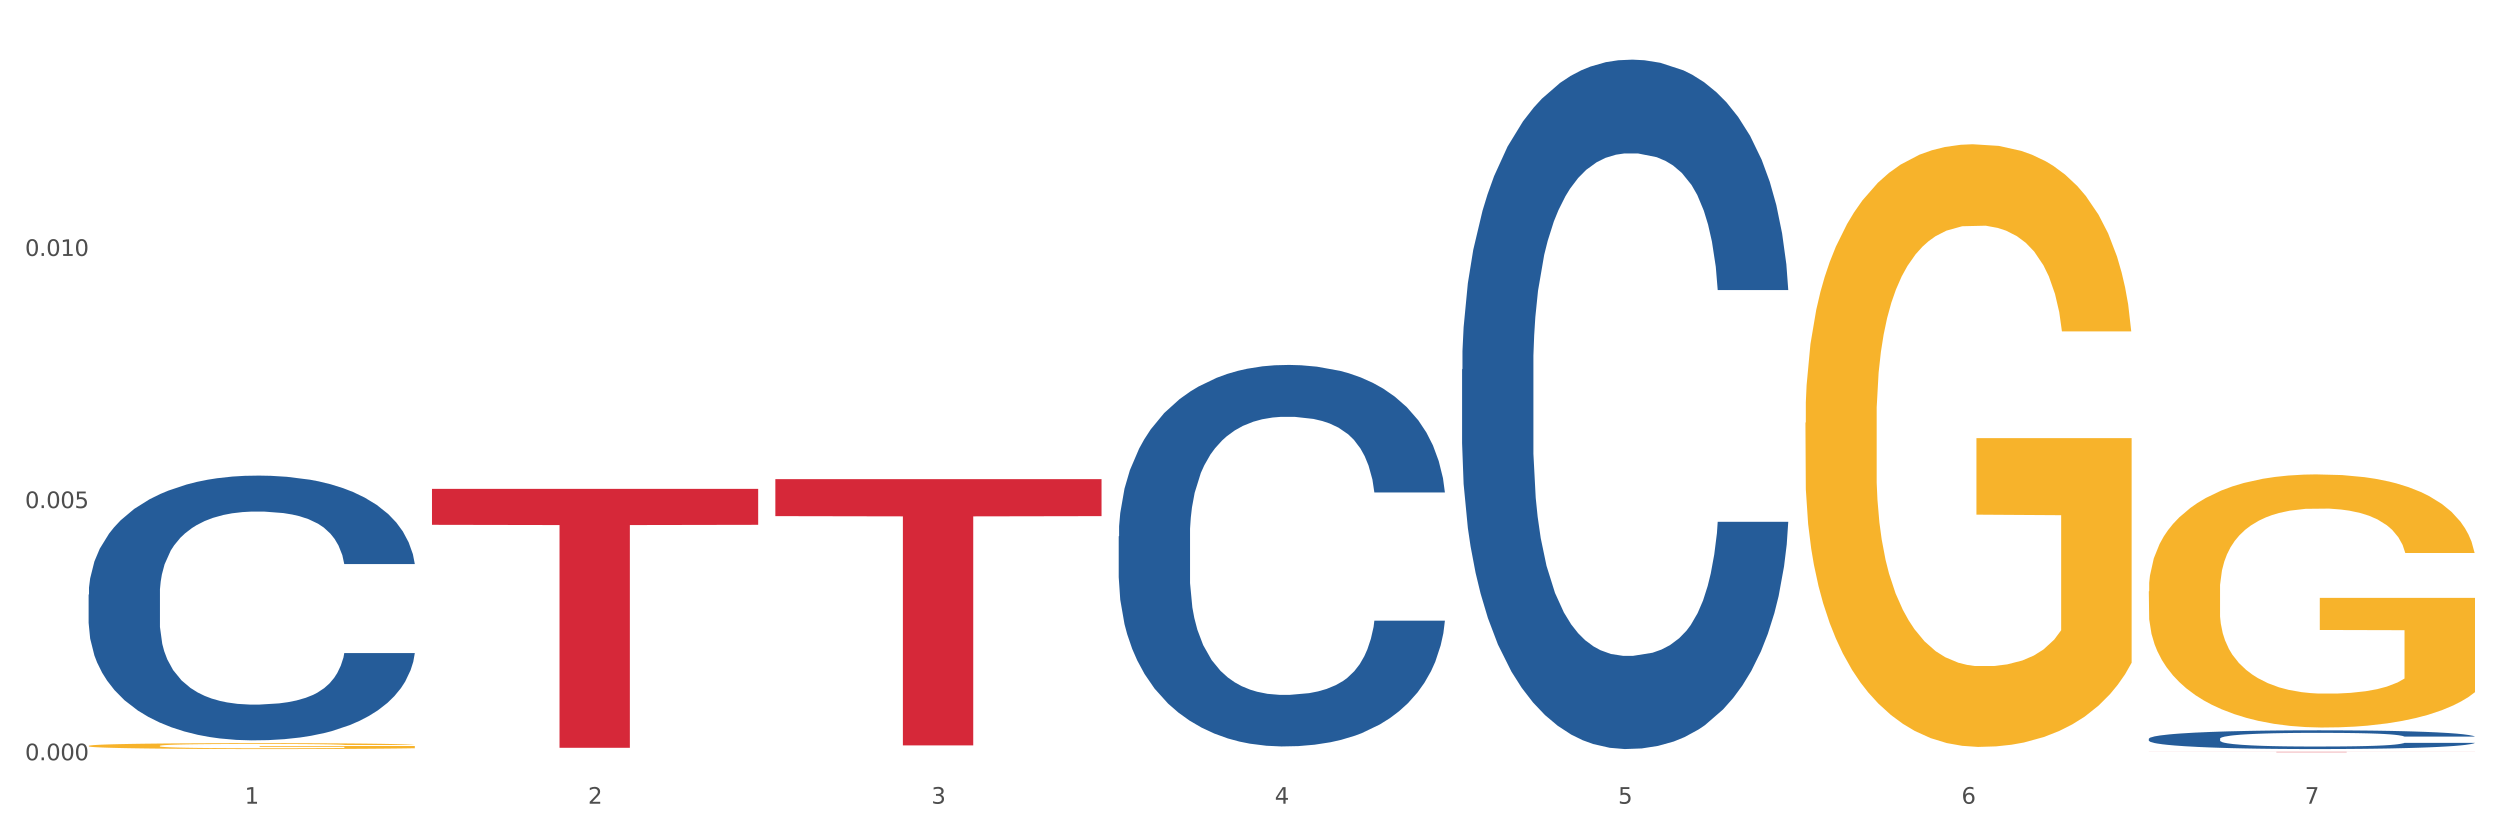
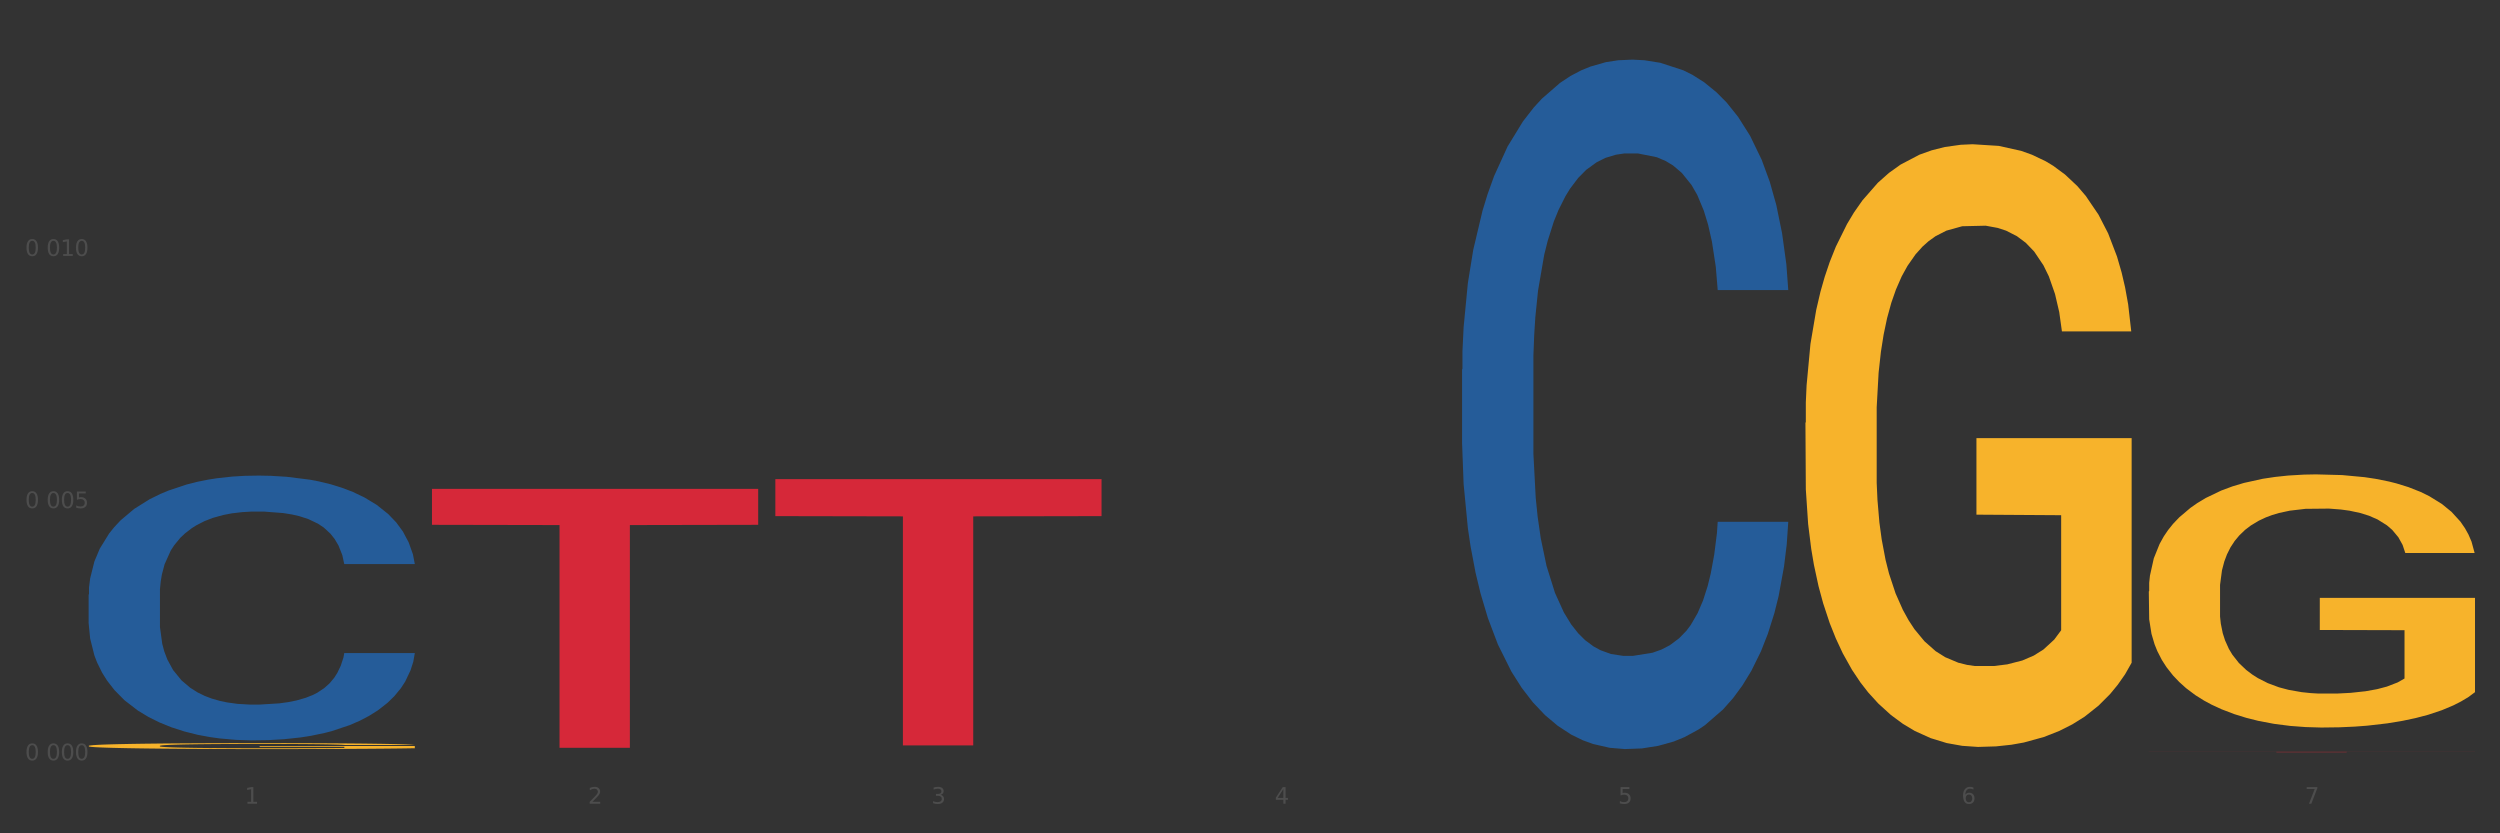
<svg xmlns="http://www.w3.org/2000/svg" xmlns:xlink="http://www.w3.org/1999/xlink" width="1080pt" height="360pt" viewBox="0 0 1080 360" version="1.1">
  <rect x="0" y="0" width="1080" height="360" fill="#333333" stroke="none" />
  <defs>
    <style type="text/css">*{stroke-linejoin: round; stroke-linecap: butt}</style>
  </defs>
  <g id="figure_1">
    <g id="patch_1">
-       <path d="M 0 360  L 1080 360  L 1080 0  L 0 0  z " style="fill: #ffffff; stroke: #ffffff; stroke-linejoin: miter" />
-     </g>
+       </g>
    <g id="axes_1">
      <g id="matplotlib.axis_1">
        <g id="xtick_1">
          <g id="text_1">
            <g style="fill: #4d4d4d" transform="translate(105.687 347.204) scale(0.096 -0.096)">
              <defs>
                <path id="DejaVuSans-31" d="M 794 531  L 1825 531  L 1825 4091  L 703 3866  L 703 4441  L 1819 4666  L 2450 4666  L 2450 531  L 3481 531  L 3481 0  L 794 0  L 794 531  z " transform="scale(0.016)" />
              </defs>
              <use xlink:href="#DejaVuSans-31" />
            </g>
          </g>
        </g>
        <g id="xtick_2">
          <g id="text_2">
            <g style="fill: #4d4d4d" transform="translate(254.021 347.204) scale(0.096 -0.096)">
              <defs>
                <path id="DejaVuSans-32" d="M 1228 531  L 3431 531  L 3431 0  L 469 0  L 469 531  Q 828 903 1448 1529  Q 2069 2156 2228 2338  Q 2531 2678 2651 2914  Q 2772 3150 2772 3378  Q 2772 3750 2511 3984  Q 2250 4219 1831 4219  Q 1534 4219 1204 4116  Q 875 4013 500 3803  L 500 4441  Q 881 4594 1212 4672  Q 1544 4750 1819 4750  Q 2544 4750 2975 4387  Q 3406 4025 3406 3419  Q 3406 3131 3298 2873  Q 3191 2616 2906 2266  Q 2828 2175 2409 1742  Q 1991 1309 1228 531  z " transform="scale(0.016)" />
              </defs>
              <use xlink:href="#DejaVuSans-32" />
            </g>
          </g>
        </g>
        <g id="xtick_3">
          <g id="text_3">
            <g style="fill: #4d4d4d" transform="translate(402.354 347.204) scale(0.096 -0.096)">
              <defs>
                <path id="DejaVuSans-33" d="M 2597 2516  Q 3050 2419 3304 2112  Q 3559 1806 3559 1356  Q 3559 666 3084 287  Q 2609 -91 1734 -91  Q 1441 -91 1130 -33  Q 819 25 488 141  L 488 750  Q 750 597 1062 519  Q 1375 441 1716 441  Q 2309 441 2620 675  Q 2931 909 2931 1356  Q 2931 1769 2642 2001  Q 2353 2234 1838 2234  L 1294 2234  L 1294 2753  L 1863 2753  Q 2328 2753 2575 2939  Q 2822 3125 2822 3475  Q 2822 3834 2567 4026  Q 2313 4219 1838 4219  Q 1578 4219 1281 4162  Q 984 4106 628 3988  L 628 4550  Q 988 4650 1302 4700  Q 1616 4750 1894 4750  Q 2613 4750 3031 4423  Q 3450 4097 3450 3541  Q 3450 3153 3228 2886  Q 3006 2619 2597 2516  z " transform="scale(0.016)" />
              </defs>
              <use xlink:href="#DejaVuSans-33" />
            </g>
          </g>
        </g>
        <g id="xtick_4">
          <g id="text_4">
            <g style="fill: #4d4d4d" transform="translate(550.688 347.204) scale(0.096 -0.096)">
              <defs>
                <path id="DejaVuSans-34" d="M 2419 4116  L 825 1625  L 2419 1625  L 2419 4116  z M 2253 4666  L 3047 4666  L 3047 1625  L 3713 1625  L 3713 1100  L 3047 1100  L 3047 0  L 2419 0  L 2419 1100  L 313 1100  L 313 1709  L 2253 4666  z " transform="scale(0.016)" />
              </defs>
              <use xlink:href="#DejaVuSans-34" />
            </g>
          </g>
        </g>
        <g id="xtick_5">
          <g id="text_5">
            <g style="fill: #4d4d4d" transform="translate(699.021 347.204) scale(0.096 -0.096)">
              <defs>
                <path id="DejaVuSans-35" d="M 691 4666  L 3169 4666  L 3169 4134  L 1269 4134  L 1269 2991  Q 1406 3038 1543 3061  Q 1681 3084 1819 3084  Q 2600 3084 3056 2656  Q 3513 2228 3513 1497  Q 3513 744 3044 326  Q 2575 -91 1722 -91  Q 1428 -91 1123 -41  Q 819 9 494 109  L 494 744  Q 775 591 1075 516  Q 1375 441 1709 441  Q 2250 441 2565 725  Q 2881 1009 2881 1497  Q 2881 1984 2565 2268  Q 2250 2553 1709 2553  Q 1456 2553 1204 2497  Q 953 2441 691 2322  L 691 4666  z " transform="scale(0.016)" />
              </defs>
              <use xlink:href="#DejaVuSans-35" />
            </g>
          </g>
        </g>
        <g id="xtick_6">
          <g id="text_6">
            <g style="fill: #4d4d4d" transform="translate(847.354 347.204) scale(0.096 -0.096)">
              <defs>
                <path id="DejaVuSans-36" d="M 2113 2584  Q 1688 2584 1439 2293  Q 1191 2003 1191 1497  Q 1191 994 1439 701  Q 1688 409 2113 409  Q 2538 409 2786 701  Q 3034 994 3034 1497  Q 3034 2003 2786 2293  Q 2538 2584 2113 2584  z M 3366 4563  L 3366 3988  Q 3128 4100 2886 4159  Q 2644 4219 2406 4219  Q 1781 4219 1451 3797  Q 1122 3375 1075 2522  Q 1259 2794 1537 2939  Q 1816 3084 2150 3084  Q 2853 3084 3261 2657  Q 3669 2231 3669 1497  Q 3669 778 3244 343  Q 2819 -91 2113 -91  Q 1303 -91 875 529  Q 447 1150 447 2328  Q 447 3434 972 4092  Q 1497 4750 2381 4750  Q 2619 4750 2861 4703  Q 3103 4656 3366 4563  z " transform="scale(0.016)" />
              </defs>
              <use xlink:href="#DejaVuSans-36" />
            </g>
          </g>
        </g>
        <g id="xtick_7">
          <g id="text_7">
            <g style="fill: #4d4d4d" transform="translate(995.688 347.204) scale(0.096 -0.096)">
              <defs>
                <path id="DejaVuSans-37" d="M 525 4666  L 3525 4666  L 3525 4397  L 1831 0  L 1172 0  L 2766 4134  L 525 4134  L 525 4666  z " transform="scale(0.016)" />
              </defs>
              <use xlink:href="#DejaVuSans-37" />
            </g>
          </g>
        </g>
        <g id="xtick_8" />
        <g id="xtick_9" />
        <g id="xtick_10" />
        <g id="xtick_11" />
        <g id="xtick_12" />
        <g id="xtick_13" />
      </g>
      <g id="matplotlib.axis_2">
        <g id="ytick_1">
          <g id="text_8">
            <g style="fill: #4d4d4d" transform="translate(10.8 328.438) scale(0.096 -0.096)">
              <defs>
                <path id="DejaVuSans-30" d="M 2034 4250  Q 1547 4250 1301 3770  Q 1056 3291 1056 2328  Q 1056 1369 1301 889  Q 1547 409 2034 409  Q 2525 409 2770 889  Q 3016 1369 3016 2328  Q 3016 3291 2770 3770  Q 2525 4250 2034 4250  z M 2034 4750  Q 2819 4750 3233 4129  Q 3647 3509 3647 2328  Q 3647 1150 3233 529  Q 2819 -91 2034 -91  Q 1250 -91 836 529  Q 422 1150 422 2328  Q 422 3509 836 4129  Q 1250 4750 2034 4750  z " transform="scale(0.016)" />
-                 <path id="DejaVuSans-2e" d="M 684 794  L 1344 794  L 1344 0  L 684 0  L 684 794  z " transform="scale(0.016)" />
              </defs>
              <use xlink:href="#DejaVuSans-30" />
              <use xlink:href="#DejaVuSans-2e" transform="translate(63.623 0)" />
              <use xlink:href="#DejaVuSans-30" transform="translate(95.41 0)" />
              <use xlink:href="#DejaVuSans-30" transform="translate(159.033 0)" />
              <use xlink:href="#DejaVuSans-30" transform="translate(222.656 0)" />
            </g>
          </g>
        </g>
        <g id="ytick_2">
          <g id="text_9">
            <g style="fill: #4d4d4d" transform="translate(10.8 219.499) scale(0.096 -0.096)">
              <use xlink:href="#DejaVuSans-30" />
              <use xlink:href="#DejaVuSans-2e" transform="translate(63.623 0)" />
              <use xlink:href="#DejaVuSans-30" transform="translate(95.41 0)" />
              <use xlink:href="#DejaVuSans-30" transform="translate(159.033 0)" />
              <use xlink:href="#DejaVuSans-35" transform="translate(222.656 0)" />
            </g>
          </g>
        </g>
        <g id="ytick_3">
          <g id="text_10">
            <g style="fill: #4d4d4d" transform="translate(10.8 110.56) scale(0.096 -0.096)">
              <use xlink:href="#DejaVuSans-30" />
              <use xlink:href="#DejaVuSans-2e" transform="translate(63.623 0)" />
              <use xlink:href="#DejaVuSans-30" transform="translate(95.41 0)" />
              <use xlink:href="#DejaVuSans-31" transform="translate(159.033 0)" />
              <use xlink:href="#DejaVuSans-30" transform="translate(222.656 0)" />
            </g>
          </g>
        </g>
        <g id="ytick_4" />
        <g id="ytick_5" />
        <g id="ytick_6" />
      </g>
      <g id="PolyCollection_1">
        <path d="M 38.283 256.85  L 38.45 256.745  L 38.45 253.82  L 38.949 249.851  L 40.782 242.538  L 43.113 237.002  L 47.111 230.525  L 49.277 227.809  L 52.108 224.78  L 57.938 219.87  L 64.601 215.691  L 69.265 213.393  L 72.763 211.931  L 80.591 209.319  L 85.089 208.17  L 89.753 207.23  L 93.75 206.603  L 100.413 205.872  L 105.743 205.558  L 111.906 205.454  L 117.07 205.558  L 123.899 205.976  L 133.893 207.23  L 137.724 207.961  L 142.888 209.215  L 148.218 210.886  L 152.549 212.557  L 157.546 214.96  L 162.709 218.094  L 167.707 222.064  L 171.204 225.72  L 174.036 229.585  L 176.535 234.286  L 178.367 239.404  L 179.2 243.687  L 148.718 243.687  L 147.885 239.822  L 146.219 235.644  L 144.554 232.823  L 142.721 230.525  L 139.89 227.913  L 137.391 226.242  L 133.227 224.257  L 129.396 223.004  L 126.231 222.272  L 122.4 221.646  L 114.238 221.019  L 108.408 221.019  L 104.744 221.228  L 100.246 221.75  L 96.415 222.481  L 91.918 223.735  L 88.42 225.093  L 84.922 226.869  L 82.923 228.122  L 79.925 230.421  L 77.926 232.301  L 75.261 235.539  L 73.762 237.837  L 71.097 243.792  L 69.931 248.179  L 69.431 251.209  L 69.098 254.552  L 69.098 270.848  L 70.098 278.16  L 70.93 281.294  L 72.263 284.846  L 74.761 289.442  L 78.426 293.934  L 82.257 297.172  L 85.422 299.157  L 88.42 300.62  L 91.418 301.769  L 95.083 302.813  L 98.081 303.44  L 102.578 304.067  L 107.909 304.38  L 112.073 304.38  L 120.568 303.858  L 124.399 303.336  L 128.063 302.605  L 132.061 301.455  L 135.226 300.202  L 137.058 299.262  L 140.056 297.277  L 142.388 295.188  L 144.387 292.785  L 145.72 290.696  L 147.219 287.562  L 148.385 284.01  L 148.718 282.13  L 179.2 282.13  L 178.533 285.89  L 177.367 289.547  L 175.036 294.456  L 173.203 297.277  L 170.372 300.724  L 167.373 303.649  L 163.209 306.888  L 159.378 309.29  L 155.38 311.379  L 151.05 313.26  L 143.221 315.871  L 140.389 316.603  L 134.393 317.856  L 129.729 318.587  L 122.9 319.319  L 115.904 319.736  L 108.575 319.841  L 102.079 319.632  L 94.916 319.005  L 90.419 318.378  L 85.422 317.438  L 79.592 315.976  L 74.095 314.2  L 68.932 312.111  L 64.101 309.708  L 59.604 306.992  L 53.774 302.5  L 49.443 298.113  L 46.278 294.039  L 44.113 290.591  L 41.948 286.204  L 40.782 283.174  L 38.949 275.862  L 38.283 269.072  L 38.283 256.85  z " clip-path="url(#p39edf975b4)" style="fill: #255c99" />
-         <path d="M 483.283 231.702  L 483.45 231.551  L 483.45 227.337  L 483.949 221.617  L 485.782 211.08  L 488.114 203.103  L 492.111 193.77  L 494.277 189.857  L 497.108 185.491  L 502.938 178.417  L 509.601 172.396  L 514.265 169.084  L 517.763 166.977  L 525.591 163.214  L 530.089 161.558  L 534.753 160.204  L 538.75 159.301  L 545.413 158.247  L 550.743 157.795  L 556.906 157.645  L 562.07 157.795  L 568.899 158.397  L 578.893 160.204  L 582.724 161.257  L 587.888 163.064  L 593.218 165.472  L 597.549 167.88  L 602.546 171.342  L 607.71 175.858  L 612.707 181.578  L 616.205 186.846  L 619.036 192.415  L 621.535 199.189  L 623.367 206.565  L 624.2 212.736  L 593.718 212.736  L 592.885 207.167  L 591.219 201.146  L 589.554 197.082  L 587.721 193.77  L 584.89 190.007  L 582.391 187.599  L 578.227 184.739  L 574.396 182.933  L 571.231 181.879  L 567.4 180.976  L 559.238 180.073  L 553.408 180.073  L 549.744 180.374  L 545.247 181.126  L 541.415 182.18  L 536.918 183.986  L 533.42 185.943  L 529.922 188.502  L 527.923 190.308  L 524.925 193.62  L 522.926 196.329  L 520.261 200.995  L 518.762 204.307  L 516.097 212.887  L 514.931 219.209  L 514.431 223.574  L 514.098 228.39  L 514.098 251.872  L 515.098 262.408  L 515.931 266.924  L 517.263 272.042  L 519.762 278.665  L 523.426 285.137  L 527.257 289.804  L 530.422 292.664  L 533.42 294.771  L 536.418 296.427  L 540.083 297.932  L 543.081 298.835  L 547.578 299.738  L 552.909 300.19  L 557.073 300.19  L 565.568 299.437  L 569.399 298.684  L 573.063 297.631  L 577.061 295.975  L 580.226 294.169  L 582.058 292.814  L 585.056 289.954  L 587.388 286.944  L 589.387 283.482  L 590.72 280.471  L 592.219 275.956  L 593.385 270.838  L 593.718 268.128  L 624.2 268.128  L 623.534 273.547  L 622.368 278.815  L 620.036 285.89  L 618.203 289.954  L 615.372 294.921  L 612.374 299.136  L 608.209 303.802  L 604.378 307.264  L 600.381 310.275  L 596.05 312.984  L 588.221 316.747  L 585.389 317.801  L 579.393 319.607  L 574.729 320.661  L 567.9 321.714  L 560.904 322.316  L 553.575 322.467  L 547.079 322.166  L 539.916 321.263  L 535.419 320.36  L 530.422 319.005  L 524.592 316.898  L 519.095 314.339  L 513.932 311.328  L 509.101 307.866  L 504.604 303.953  L 498.774 297.48  L 494.443 291.158  L 491.278 285.288  L 489.113 280.321  L 486.948 273.999  L 485.782 269.634  L 483.949 259.097  L 483.283 249.313  L 483.283 231.702  z " clip-path="url(#p39edf975b4)" style="fill: #255c99" />
        <path d="M 631.617 159.581  L 631.783 159.309  L 631.783 151.693  L 632.283 141.358  L 634.115 122.318  L 636.447 107.902  L 640.445 91.038  L 642.61 83.967  L 645.442 76.079  L 651.272 63.295  L 657.934 52.415  L 662.598 46.431  L 666.096 42.623  L 673.925 35.823  L 678.422 32.831  L 683.086 30.383  L 687.084 28.751  L 693.746 26.847  L 699.077 26.031  L 705.24 25.759  L 710.403 26.031  L 717.233 27.119  L 727.227 30.383  L 731.058 32.287  L 736.221 35.551  L 741.552 39.903  L 745.882 44.255  L 750.879 50.511  L 756.043 58.671  L 761.04 69.007  L 764.538 78.527  L 767.37 88.59  L 769.868 100.83  L 771.7 114.158  L 772.533 125.31  L 742.051 125.31  L 741.218 115.246  L 739.553 104.366  L 737.887 97.022  L 736.055 91.038  L 733.223 84.239  L 730.725 79.887  L 726.56 74.719  L 722.729 71.455  L 719.565 69.551  L 715.733 67.919  L 707.572 66.287  L 701.742 66.287  L 698.077 66.831  L 693.58 68.191  L 689.749 70.095  L 685.251 73.359  L 681.754 76.895  L 678.256 81.519  L 676.257 84.783  L 673.259 90.766  L 671.26 95.662  L 668.595 104.094  L 667.096 110.078  L 664.43 125.582  L 663.264 137.006  L 662.765 144.894  L 662.432 153.597  L 662.432 196.029  L 663.431 215.068  L 664.264 223.228  L 665.596 232.476  L 668.095 244.444  L 671.759 256.14  L 675.591 264.572  L 678.755 269.74  L 681.754 273.547  L 684.752 276.539  L 688.416 279.259  L 691.415 280.891  L 695.912 282.523  L 701.242 283.339  L 705.406 283.339  L 713.901 281.979  L 717.732 280.619  L 721.397 278.715  L 725.394 275.723  L 728.559 272.459  L 730.391 270.012  L 733.39 264.844  L 735.722 259.404  L 737.72 253.148  L 739.053 247.708  L 740.552 239.548  L 741.718 230.3  L 742.051 225.404  L 772.533 225.404  L 771.867 235.196  L 770.701 244.716  L 768.369 257.5  L 766.537 264.844  L 763.705 273.819  L 760.707 281.435  L 756.543 289.867  L 752.712 296.123  L 748.714 301.563  L 744.383 306.459  L 736.555 313.259  L 733.723 315.163  L 727.726 318.427  L 723.062 320.331  L 716.233 322.235  L 709.237 323.323  L 701.908 323.595  L 695.412 323.051  L 688.25 321.419  L 683.752 319.787  L 678.755 317.339  L 672.925 313.531  L 667.429 308.907  L 662.265 303.467  L 657.435 297.211  L 652.937 290.139  L 647.107 278.443  L 642.777 267.02  L 639.612 256.412  L 637.446 247.436  L 635.281 236.012  L 634.115 228.124  L 632.283 209.085  L 631.617 191.405  L 631.617 159.581  z " clip-path="url(#p39edf975b4)" style="fill: #255c99" />
-         <path d="M 928.283 319.131  L 928.45 319.124  L 928.45 318.917  L 928.95 318.635  L 930.782 318.117  L 933.114 317.725  L 937.111 317.266  L 939.277 317.073  L 942.108 316.859  L 947.938 316.511  L 954.601 316.215  L 959.265 316.052  L 962.763 315.948  L 970.592 315.763  L 975.089 315.682  L 979.753 315.615  L 983.751 315.571  L 990.413 315.519  L 995.743 315.497  L 1001.906 315.489  L 1007.07 315.497  L 1013.899 315.526  L 1023.893 315.615  L 1027.725 315.667  L 1032.888 315.756  L 1038.218 315.874  L 1042.549 315.993  L 1047.546 316.163  L 1052.71 316.385  L 1057.707 316.666  L 1061.205 316.925  L 1064.036 317.199  L 1066.535 317.532  L 1068.367 317.895  L 1069.2 318.199  L 1038.718 318.199  L 1037.885 317.925  L 1036.219 317.629  L 1034.554 317.429  L 1032.722 317.266  L 1029.89 317.081  L 1027.391 316.962  L 1023.227 316.822  L 1019.396 316.733  L 1016.231 316.681  L 1012.4 316.637  L 1004.238 316.592  L 998.409 316.592  L 994.744 316.607  L 990.247 316.644  L 986.416 316.696  L 981.918 316.785  L 978.42 316.881  L 974.922 317.007  L 972.924 317.096  L 969.925 317.258  L 967.927 317.392  L 965.261 317.621  L 963.762 317.784  L 961.097 318.206  L 959.931 318.517  L 959.432 318.731  L 959.098 318.968  L 959.098 320.123  L 960.098 320.641  L 960.931 320.863  L 962.263 321.115  L 964.762 321.441  L 968.426 321.759  L 972.257 321.988  L 975.422 322.129  L 978.42 322.233  L 981.419 322.314  L 985.083 322.388  L 988.081 322.433  L 992.579 322.477  L 997.909 322.499  L 1002.073 322.499  L 1010.568 322.462  L 1014.399 322.425  L 1018.064 322.373  L 1022.061 322.292  L 1025.226 322.203  L 1027.058 322.136  L 1030.056 321.996  L 1032.388 321.848  L 1034.387 321.677  L 1035.72 321.529  L 1037.219 321.307  L 1038.385 321.056  L 1038.718 320.922  L 1069.2 320.922  L 1068.534 321.189  L 1067.368 321.448  L 1065.036 321.796  L 1063.204 321.996  L 1060.372 322.24  L 1057.374 322.447  L 1053.209 322.677  L 1049.378 322.847  L 1045.381 322.995  L 1041.05 323.128  L 1033.221 323.313  L 1030.39 323.365  L 1024.393 323.454  L 1019.729 323.506  L 1012.9 323.558  L 1005.904 323.587  L 998.575 323.595  L 992.079 323.58  L 984.916 323.535  L 980.419 323.491  L 975.422 323.424  L 969.592 323.321  L 964.095 323.195  L 958.932 323.047  L 954.101 322.877  L 949.604 322.684  L 943.774 322.366  L 939.443 322.055  L 936.279 321.766  L 934.113 321.522  L 931.948 321.211  L 930.782 320.997  L 928.95 320.478  L 928.283 319.997  L 928.283 319.131  z " clip-path="url(#p39edf975b4)" style="fill: #255c99" />
        <path d="M 928.283 255.469  L 928.45 255.369  L 928.45 251.773  L 928.782 248.677  L 930.446 241.187  L 932.942 234.995  L 934.772 231.699  L 936.602 229.003  L 938.765 226.306  L 941.427 223.51  L 946.251 219.415  L 949.246 217.318  L 952.906 215.121  L 959.561 211.925  L 964.386 210.127  L 969.377 208.629  L 977.529 206.831  L 982.853 206.032  L 988.51 205.433  L 995.331 205.033  L 1000.489 204.934  L 1011.802 205.233  L 1021.451 206.132  L 1026.11 206.831  L 1032.099 208.03  L 1035.26 208.829  L 1040.418 210.427  L 1045.742 212.524  L 1049.402 214.322  L 1054.892 217.717  L 1059.051 221.113  L 1062.878 225.307  L 1064.874 228.204  L 1066.372 230.9  L 1067.703 233.996  L 1069.034 238.89  L 1039.087 238.89  L 1037.922 235.394  L 1036.092 232.099  L 1033.43 228.903  L 1031.101 226.905  L 1027.108 224.409  L 1023.448 222.811  L 1019.621 221.612  L 1014.963 220.613  L 1011.303 220.114  L 1006.145 219.715  L 995.997 219.815  L 989.175 220.613  L 984.517 221.612  L 981.522 222.511  L 978.86 223.51  L 975.866 224.908  L 972.372 227.005  L 969.876 228.903  L 967.381 231.3  L 965.384 233.697  L 963.554 236.493  L 962.057 239.489  L 960.892 242.585  L 959.894 246.38  L 959.062 252.672  L 959.062 266.355  L 959.395 269.451  L 960.227 273.546  L 961.225 276.642  L 962.889 280.337  L 964.386 282.834  L 967.214 286.429  L 970.375 289.425  L 972.871 291.323  L 975.366 292.921  L 979.692 295.118  L 984.517 296.916  L 988.676 298.014  L 994.333 299.013  L 998.159 299.412  L 1001.487 299.612  L 1009.639 299.612  L 1015.462 299.312  L 1021.95 298.613  L 1026.942 297.714  L 1031.101 296.616  L 1035.759 294.818  L 1038.754 293.12  L 1038.754 272.247  L 1002.152 272.147  L 1002.152 258.265  L 1069.2 258.265  L 1069.2 299.013  L 1066.372 301.11  L 1063.211 303.008  L 1059.883 304.706  L 1054.892 306.803  L 1048.903 308.8  L 1043.579 310.198  L 1037.922 311.397  L 1031.267 312.496  L 1022.616 313.494  L 1017.292 313.894  L 1010.637 314.193  L 1002.818 314.293  L 995.997 314.093  L 989.342 313.594  L 982.354 312.695  L 975.533 311.397  L 970.375 310.099  L 965.218 308.501  L 959.728 306.403  L 955.402 304.406  L 952.074 302.608  L 948.414 300.311  L 944.421 297.315  L 941.427 294.618  L 938.765 291.822  L 935.936 288.227  L 933.94 285.131  L 931.943 281.236  L 930.779 278.339  L 929.448 273.845  L 928.45 267.553  L 928.283 255.469  z " clip-path="url(#p39edf975b4)" style="fill: #f7b32b" />
        <path d="M 779.95 182.624  L 780.116 182.386  L 780.116 173.827  L 780.449 166.456  L 782.113 148.623  L 784.608 133.881  L 786.438 126.034  L 788.268 119.614  L 790.431 113.194  L 793.093 106.537  L 797.918 96.788  L 800.913 91.795  L 804.573 86.564  L 811.228 78.955  L 816.053 74.675  L 821.044 71.108  L 829.196 66.828  L 834.52 64.926  L 840.176 63.5  L 846.998 62.548  L 852.155 62.311  L 863.468 63.024  L 873.118 65.164  L 877.776 66.828  L 883.766 69.682  L 886.927 71.584  L 892.084 75.388  L 897.408 80.381  L 901.068 84.661  L 906.559 92.746  L 910.718 100.83  L 914.544 110.817  L 916.541 117.712  L 918.038 124.132  L 919.369 131.503  L 920.7 143.154  L 890.753 143.154  L 889.589 134.832  L 887.759 126.985  L 885.097 119.376  L 882.768 114.621  L 878.775 108.677  L 875.114 104.872  L 871.288 102.019  L 866.629 99.641  L 862.969 98.452  L 857.812 97.501  L 847.663 97.739  L 840.842 99.641  L 836.183 102.019  L 833.189 104.159  L 830.527 106.537  L 827.532 109.865  L 824.038 114.859  L 821.543 119.376  L 819.047 125.083  L 817.051 130.79  L 815.221 137.447  L 813.723 144.58  L 812.559 151.951  L 811.561 160.987  L 810.729 175.967  L 810.729 208.542  L 811.061 215.913  L 811.893 225.661  L 812.891 233.032  L 814.555 241.83  L 816.053 247.774  L 818.881 256.334  L 822.042 263.467  L 824.537 267.985  L 827.033 271.789  L 831.359 277.02  L 836.183 281.3  L 840.343 283.916  L 845.999 286.294  L 849.826 287.245  L 853.153 287.72  L 861.306 287.72  L 867.129 287.007  L 873.617 285.342  L 878.608 283.202  L 882.768 280.587  L 887.426 276.307  L 890.421 272.265  L 890.421 222.57  L 853.819 222.332  L 853.819 189.282  L 920.867 189.282  L 920.867 286.294  L 918.038 291.287  L 914.877 295.804  L 911.55 299.847  L 906.559 304.84  L 900.569 309.595  L 895.245 312.924  L 889.589 315.777  L 882.934 318.393  L 874.283 320.771  L 868.959 321.722  L 862.304 322.435  L 854.484 322.673  L 847.663 322.197  L 841.008 321.009  L 834.021 318.869  L 827.199 315.777  L 822.042 312.686  L 816.884 308.882  L 811.394 303.889  L 807.068 299.133  L 803.741 294.853  L 800.081 289.385  L 796.088 282.251  L 793.093 275.831  L 790.431 269.174  L 787.603 260.614  L 785.607 253.243  L 783.61 243.97  L 782.445 237.074  L 781.115 226.375  L 780.116 211.395  L 779.95 182.624  z " clip-path="url(#p39edf975b4)" style="fill: #f7b32b" />
        <path d="M 186.616 211.177  L 327.533 211.177  L 327.533 226.723  L 272.101 226.828  L 272.101 323.042  L 241.714 323.042  L 241.714 226.828  L 186.616 226.723  L 186.616 211.283  L 186.616 211.177  z " clip-path="url(#p39edf975b4)" style="fill: #d62839" />
        <path d="M 38.283 322.219  L 38.449 322.217  L 38.449 322.133  L 38.782 322.06  L 40.446 321.885  L 42.941 321.74  L 44.771 321.663  L 46.602 321.6  L 48.764 321.537  L 51.426 321.472  L 56.251 321.376  L 59.246 321.327  L 62.906 321.275  L 69.561 321.201  L 74.386 321.159  L 79.377 321.123  L 87.529 321.081  L 92.853 321.063  L 98.51 321.049  L 105.331 321.039  L 110.488 321.037  L 121.802 321.044  L 131.451 321.065  L 136.109 321.081  L 142.099 321.109  L 145.26 321.128  L 150.417 321.166  L 155.741 321.215  L 159.401 321.257  L 164.892 321.336  L 169.051 321.415  L 172.878 321.514  L 174.874 321.581  L 176.371 321.644  L 177.702 321.717  L 179.033 321.831  L 149.086 321.831  L 147.922 321.749  L 146.092 321.672  L 143.43 321.598  L 141.101 321.551  L 137.108 321.493  L 133.448 321.455  L 129.621 321.427  L 124.963 321.404  L 121.302 321.392  L 116.145 321.383  L 105.996 321.385  L 99.175 321.404  L 94.517 321.427  L 91.522 321.448  L 88.86 321.472  L 85.865 321.504  L 82.371 321.553  L 79.876 321.598  L 77.38 321.654  L 75.384 321.71  L 73.554 321.775  L 72.056 321.845  L 70.892 321.918  L 69.894 322.006  L 69.062 322.154  L 69.062 322.474  L 69.394 322.546  L 70.226 322.642  L 71.225 322.714  L 72.888 322.801  L 74.386 322.859  L 77.214 322.943  L 80.375 323.013  L 82.871 323.057  L 85.366 323.095  L 89.692 323.146  L 94.517 323.188  L 98.676 323.214  L 104.333 323.237  L 108.159 323.247  L 111.486 323.251  L 119.639 323.251  L 125.462 323.244  L 131.95 323.228  L 136.941 323.207  L 141.101 323.181  L 145.759 323.139  L 148.754 323.099  L 148.754 322.611  L 112.152 322.609  L 112.152 322.284  L 179.2 322.284  L 179.2 323.237  L 176.371 323.286  L 173.21 323.331  L 169.883 323.37  L 164.892 323.419  L 158.902 323.466  L 153.578 323.499  L 147.922 323.527  L 141.267 323.553  L 132.616 323.576  L 127.292 323.585  L 120.637 323.592  L 112.817 323.595  L 105.996 323.59  L 99.341 323.578  L 92.354 323.557  L 85.533 323.527  L 80.375 323.497  L 75.217 323.459  L 69.727 323.41  L 65.402 323.363  L 62.074 323.321  L 58.414 323.268  L 54.421 323.198  L 51.426 323.135  L 48.764 323.069  L 45.936 322.985  L 43.94 322.913  L 41.943 322.822  L 40.779 322.754  L 39.448 322.649  L 38.449 322.502  L 38.283 322.219  z " clip-path="url(#p39edf975b4)" style="fill: #f7b32b" />
        <path d="M 334.95 206.98  L 475.866 206.98  L 475.866 222.964  L 420.435 223.072  L 420.435 322.004  L 390.048 322.004  L 390.048 223.072  L 334.95 222.964  L 334.95 207.088  L 334.95 206.98  z " clip-path="url(#p39edf975b4)" style="fill: #d62839" />
        <path d="M 928.283 324.8  L 1069.2 324.8  L 1069.2 324.821  L 1013.768 324.821  L 1013.768 324.95  L 983.381 324.95  L 983.381 324.821  L 928.283 324.821  L 928.283 324.8  L 928.283 324.8  z " clip-path="url(#p39edf975b4)" style="fill: #d62839" />
      </g>
    </g>
  </g>
  <defs>
    <clipPath id="p39edf975b4">
      <rect x="38.283" y="10.8" width="1030.917" height="329.109" />
    </clipPath>
  </defs>
</svg>